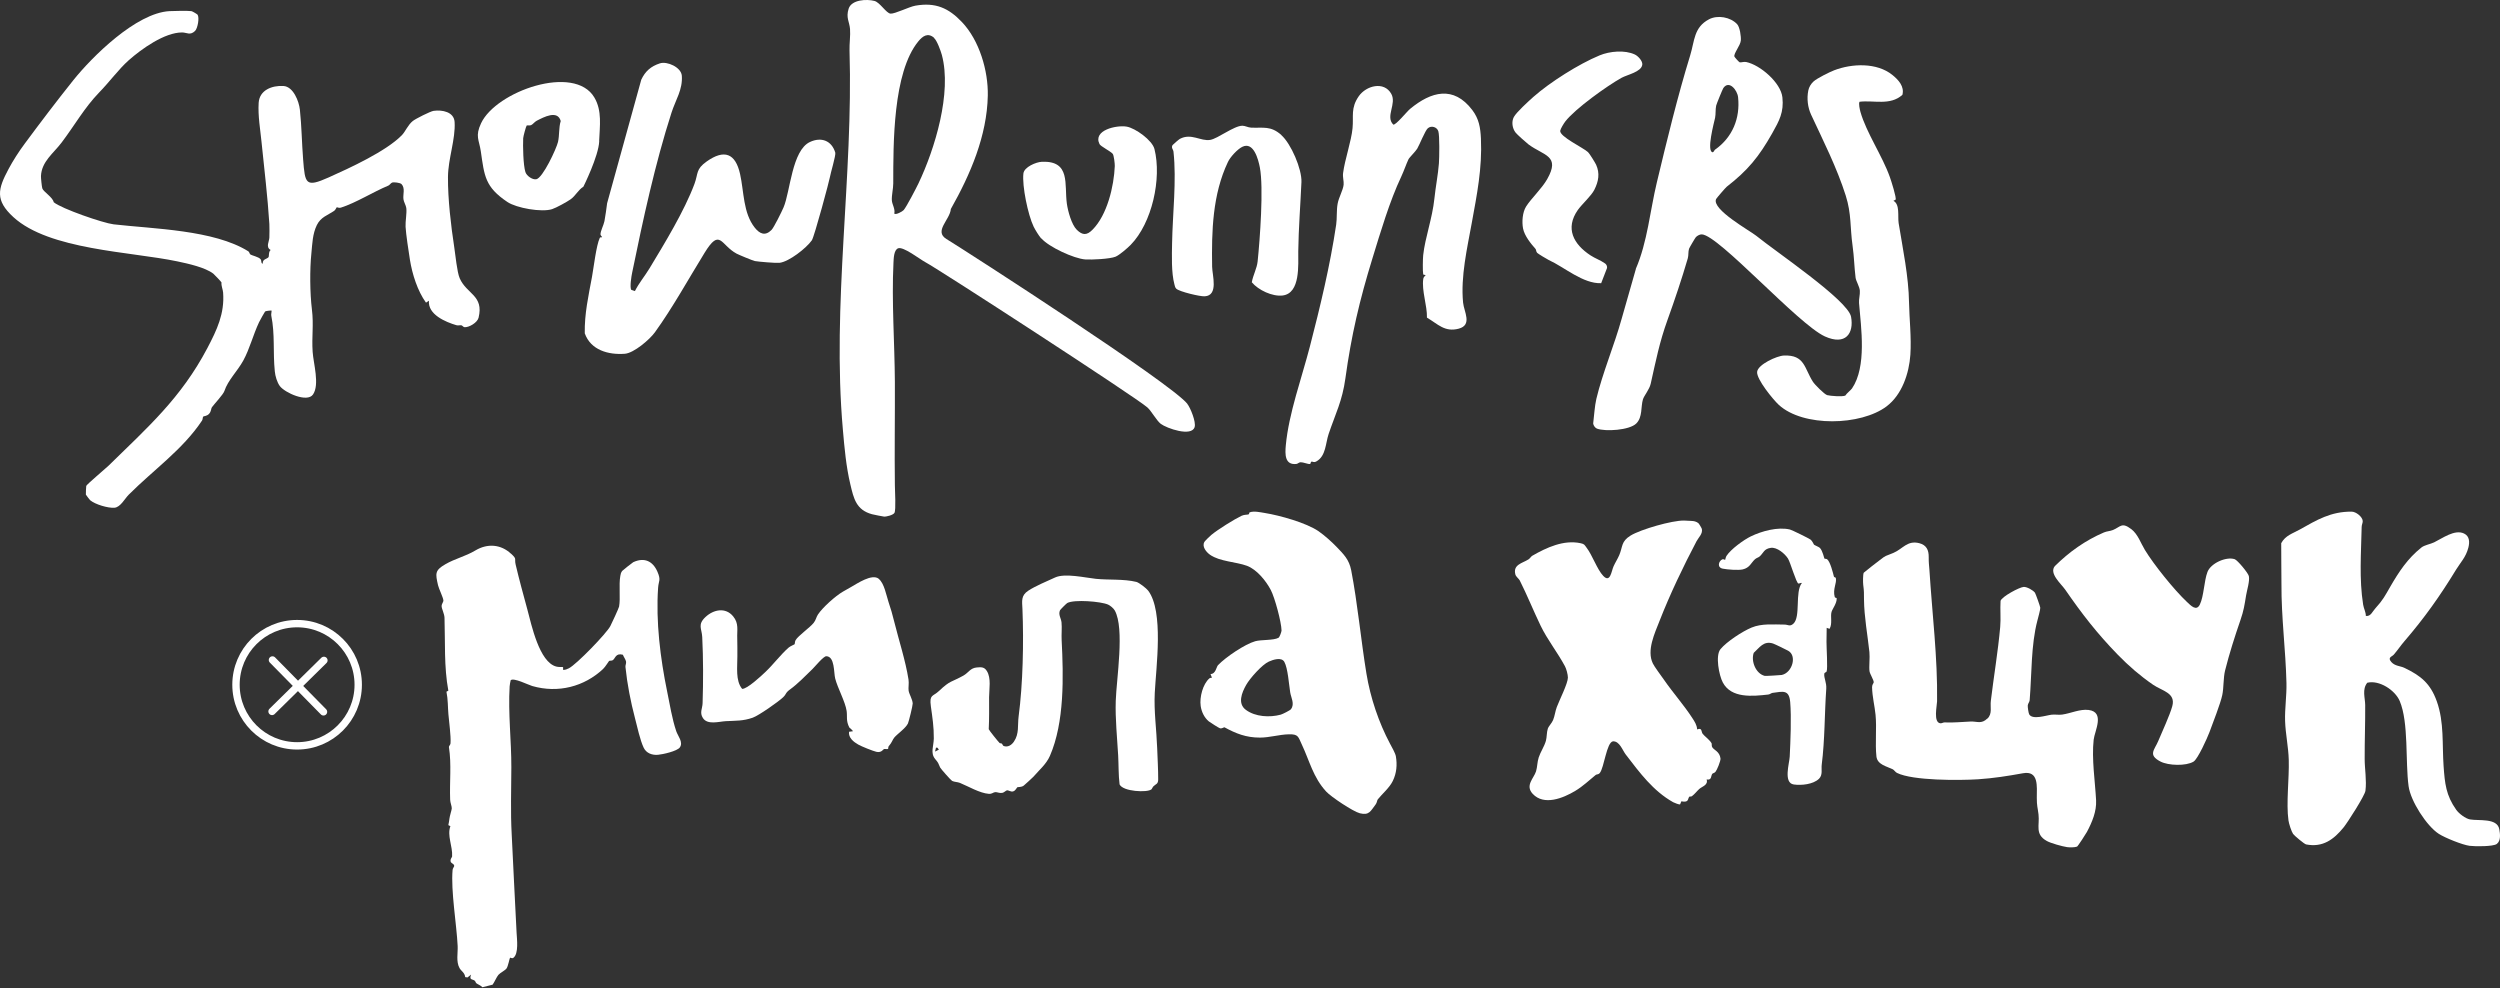
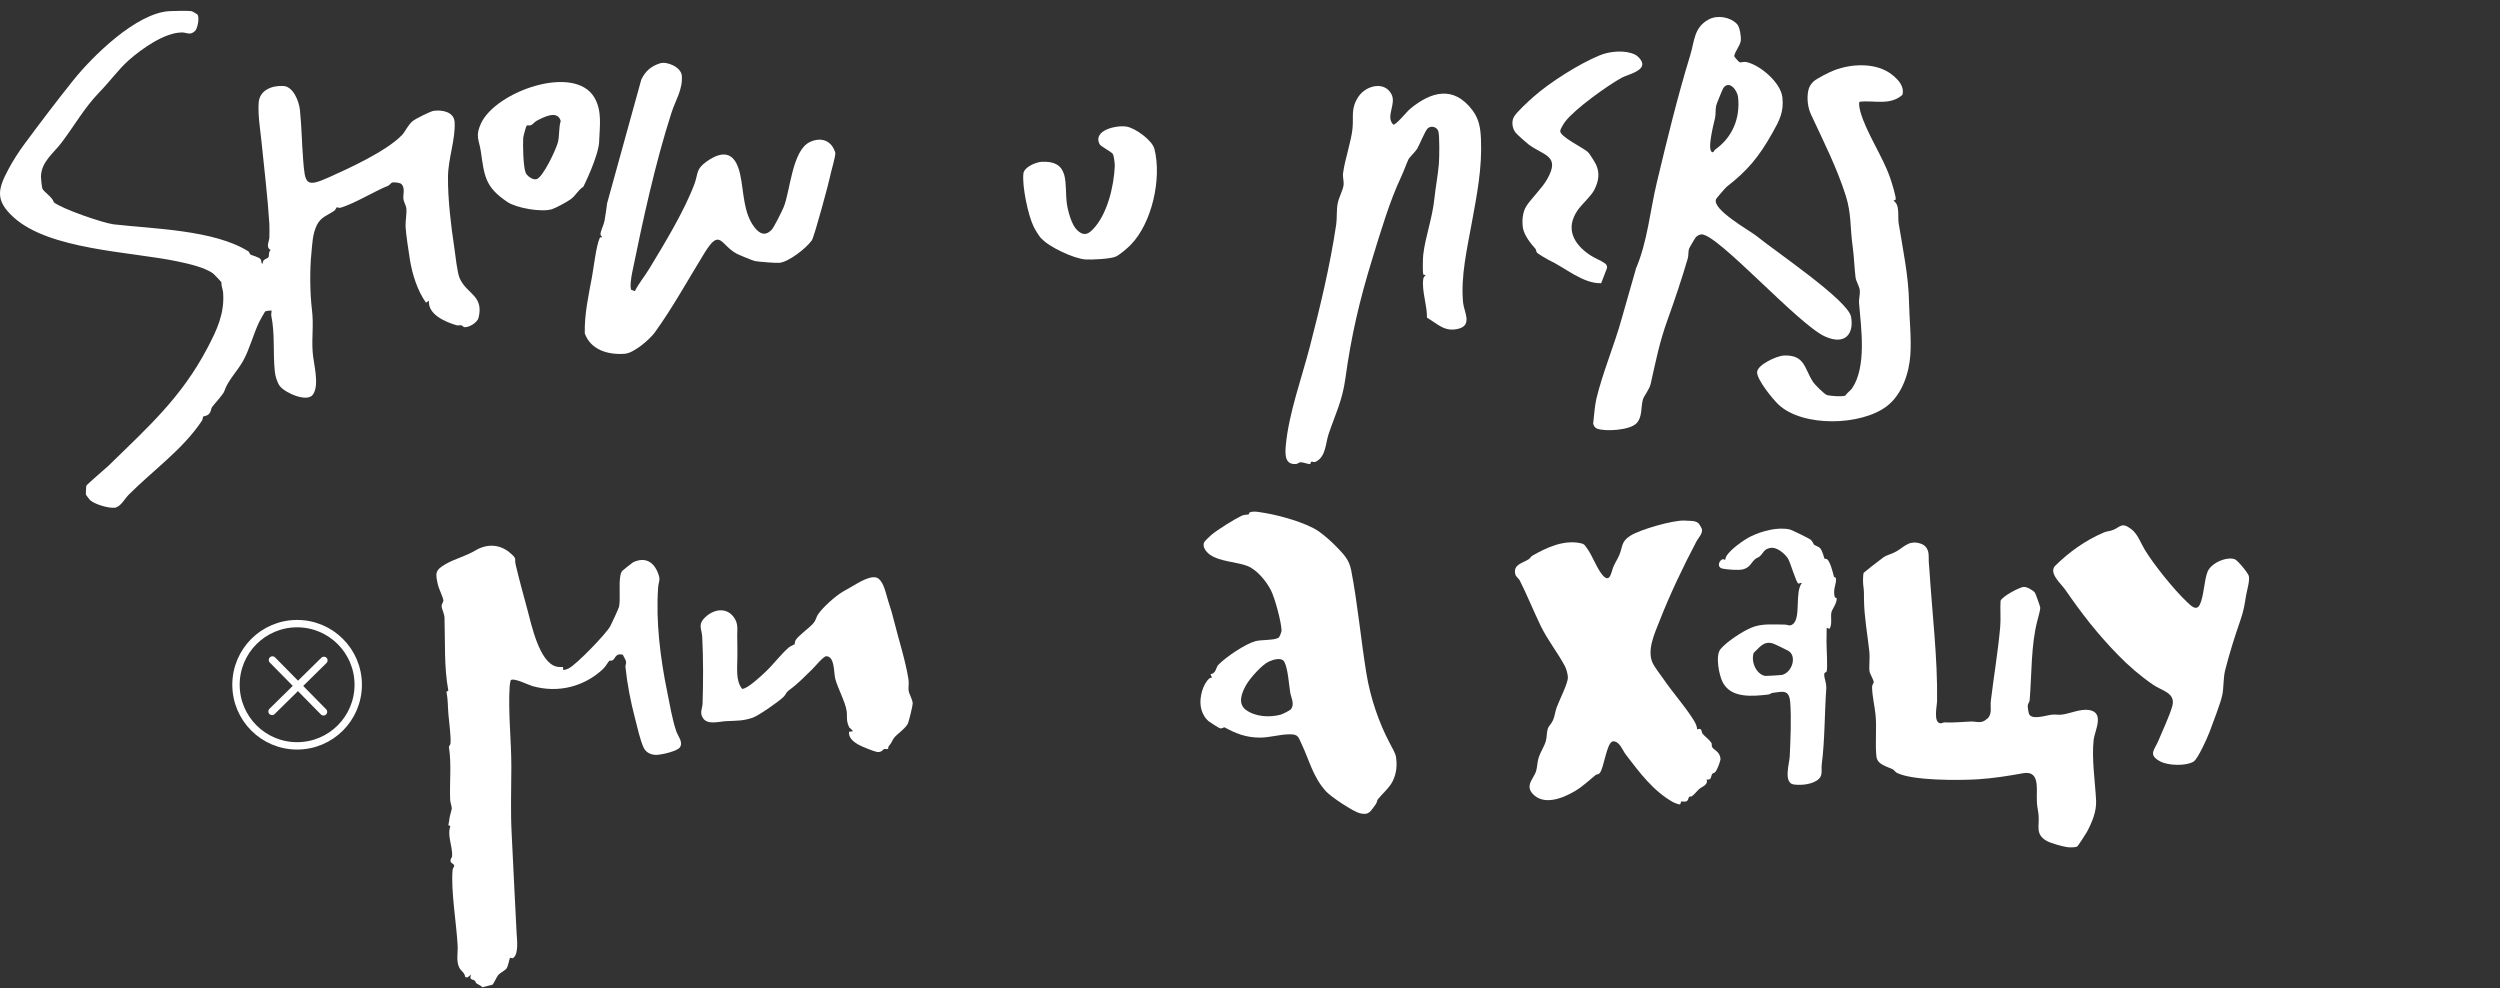
<svg xmlns="http://www.w3.org/2000/svg" width="339" height="134" viewBox="0 0 339 134" fill="none">
  <rect x="0" y="0" width="339" height="134" fill="#333333" stroke="none" />
  <path d="M26.785 2.01C27.065 2.34 26.815 3.85 26.445 4.2C25.775 4.84 25.345 4.41 24.705 4.4C22.325 4.39 19.195 6.63 17.445 8.18C16.115 9.36 14.805 11.15 13.455 12.53C11.465 14.58 10.095 17.03 8.355 19.33C7.245 20.8 5.645 21.9 5.555 23.87C5.545 24.13 5.665 25.31 5.735 25.54C5.885 26.01 7.155 26.74 7.285 27.42C8.335 28.3 13.985 30.25 15.405 30.42C20.795 31.04 29.005 31.16 33.675 34.08C33.825 34.18 33.845 34.43 33.935 34.49C34.195 34.67 35.065 34.82 35.335 35.15C35.495 35.34 35.355 35.74 35.635 35.75C35.565 35.12 36.195 35.14 36.405 34.88C36.515 34.74 36.385 34.12 36.705 33.9C35.985 33.52 36.515 32.73 36.525 32.22C36.535 31.71 36.555 30.87 36.525 30.37C36.295 26.7 35.835 22.91 35.455 19.18C35.295 17.57 34.965 15.71 35.075 13.94C35.185 12.22 36.875 11.57 38.435 11.66C39.775 11.74 40.545 13.74 40.665 14.88C40.905 17.12 40.925 19.37 41.105 21.63C41.365 24.96 41.445 25.45 44.565 24.06C47.425 22.78 52.355 20.52 54.495 18.33C54.985 17.82 55.315 16.93 55.985 16.4C56.365 16.1 58.365 15.09 58.805 15.03C59.955 14.87 61.555 15.16 61.645 16.54C61.785 18.88 60.765 21.5 60.745 24C60.725 27 61.145 30.57 61.595 33.52C61.765 34.59 61.965 36.87 62.335 37.73C63.275 39.9 65.635 40.04 64.895 43.08C64.735 43.74 63.625 44.4 63.005 44.37C62.815 44.36 62.695 44.13 62.565 44.11C62.355 44.07 62.165 44.17 61.895 44.1C60.395 43.66 57.995 42.64 58.165 40.78L57.765 41.04C56.615 39.45 55.895 37.16 55.585 35.22C55.415 34.14 55.045 31.73 54.995 30.74C54.955 30.02 55.185 28.89 55.095 28.21C55.045 27.84 54.745 27.37 54.705 27C54.625 26.33 54.975 25.52 54.435 24.95C54.205 24.77 53.405 24.67 53.165 24.76C52.975 24.84 52.835 25.1 52.655 25.17C50.585 26.03 48.305 27.49 46.215 28.16C45.955 28.24 45.715 28.09 45.675 28.1C45.625 28.12 45.505 28.45 45.315 28.59C44.395 29.21 43.505 29.43 42.965 30.52C42.375 31.73 42.355 33.03 42.225 34.33C41.995 36.55 42.025 39.75 42.295 41.96C42.555 44.04 42.255 45.66 42.395 47.71C42.495 49.28 43.365 52.14 42.445 53.49C41.665 54.64 38.615 53.25 37.945 52.35C37.575 51.85 37.325 51 37.265 50.37C36.995 47.77 37.305 45.34 36.785 42.8C36.745 42.59 36.835 42.34 36.835 42.12C36.805 42.08 36.025 42.16 35.945 42.24C35.885 42.29 35.215 43.52 35.125 43.7C34.325 45.4 33.855 47.31 32.995 48.88C32.205 50.33 30.915 51.54 30.425 53.03C30.265 53.5 29.065 54.77 28.755 55.2C28.585 55.43 28.675 55.77 28.335 56.13C28.035 56.44 27.635 56.42 27.565 56.48C27.475 56.57 27.505 56.87 27.395 57.03C24.785 60.96 20.795 63.73 17.445 67.09C16.925 67.61 16.335 68.78 15.525 68.85C14.645 68.92 12.905 68.4 12.225 67.83C12.185 67.8 11.655 67.12 11.645 67.07C11.625 67.01 11.675 65.98 11.695 65.89C11.745 65.7 14.275 63.57 14.685 63.18C20.005 57.97 24.545 53.99 28.125 47.19C29.415 44.73 30.465 42.53 30.255 39.68C30.225 39.24 29.985 38.78 30.035 38.3C30.015 38.22 29.055 37.21 28.925 37.11C27.825 36.26 25.515 35.75 24.035 35.44C17.715 34.11 6.685 33.9 1.815 29.44C-0.695 27.14 -0.295 25.64 1.165 22.91C1.765 21.79 2.525 20.59 3.375 19.45C5.455 16.64 7.685 13.7 9.915 10.91C12.485 7.69 18.465 1.76 22.975 1.51C23.515 1.48 25.505 1.44 25.955 1.51C26.095 1.53 26.735 1.92 26.805 2L26.785 2.01Z" fill="white" />
-   <path d="M160.995 54.759C161.435 55.319 162.195 57.209 161.995 57.899C161.605 59.279 158.195 58.079 157.395 57.469C156.825 57.029 156.125 55.719 155.575 55.239C153.965 53.829 127.405 36.579 125.455 35.539C124.725 35.149 122.495 33.399 121.785 33.669C121.195 33.899 121.185 35.079 121.155 35.629C120.895 40.909 121.315 46.489 121.345 51.809C121.365 56.429 121.285 61.23 121.345 65.79C121.345 66.499 121.515 69.149 121.285 69.549C121.115 69.839 120.195 70.079 119.865 70.049C119.735 70.039 118.405 69.779 118.245 69.729C116.105 69.149 115.765 67.619 115.305 65.669C114.735 63.279 114.505 60.709 114.295 58.279C112.785 41.209 115.715 23.929 115.195 6.839C115.165 5.949 115.335 4.809 115.265 3.939C115.185 2.939 114.685 2.409 115.075 1.179C115.465 -0.051 117.525 -0.151 118.585 0.129C119.325 0.329 120.175 1.799 120.755 1.849C121.335 1.899 123.305 0.909 124.125 0.769C126.845 0.289 128.625 1.079 130.445 2.999C132.795 5.469 134.015 9.589 133.945 12.969C133.835 18.419 131.595 23.629 128.935 28.339C128.815 29.809 126.605 31.349 128.335 32.409C131.315 34.239 158.785 51.949 161.015 54.769L160.995 54.759ZM126.665 5.129C125.815 4.389 125.115 4.889 124.525 5.609C121.055 9.849 121.135 19.529 121.125 24.869C121.125 25.599 120.895 26.47 120.935 27.169C120.965 27.72 121.415 28.329 121.265 28.959C121.465 29.18 122.355 28.689 122.535 28.489C122.905 28.079 124.235 25.52 124.545 24.869C126.775 20.189 129.095 12.569 127.715 7.449C127.565 6.899 127.055 5.489 126.655 5.149L126.665 5.129Z" fill="white" />
  <path d="M221.815 36.46C223.395 32.82 223.745 28.58 224.665 24.75C226.045 18.99 227.465 13.12 229.195 7.49C229.795 5.53 229.675 3.71 231.735 2.62C232.905 2 234.655 2.31 235.555 3.28C235.925 3.68 236.105 4.96 236.055 5.5C235.995 6.18 235.065 7.25 235.185 7.67C235.215 7.76 235.805 8.43 235.905 8.45C236.095 8.5 236.445 8.34 236.785 8.41C238.675 8.8 241.485 11.21 241.695 13.21C241.905 15.21 241.275 16.36 240.325 18.05C238.505 21.27 237.015 23.09 234.135 25.33C234.005 25.43 232.755 26.87 232.705 26.99C232.055 28.39 237.335 31.31 238.145 31.97C240.755 34.1 250.595 40.72 251.005 42.96C251.415 45.2 250.265 46.89 247.455 45.62C243.825 43.97 233.065 31.87 230.765 31.78C230.495 31.77 230.155 31.96 229.965 32.15C229.875 32.24 229.065 33.62 229.035 33.73C228.905 34.14 228.985 34.6 228.865 35.03C228.045 37.84 227.095 40.66 226.125 43.35C225.025 46.39 224.535 48.93 223.835 52.04C223.665 52.81 222.935 53.65 222.785 54.15C222.475 55.15 222.755 56.56 221.875 57.43C220.955 58.34 217.685 58.55 216.545 58.12C216.305 58.03 216.055 57.68 216.035 57.42C216.165 56.39 216.235 55.08 216.465 54.09C217.295 50.6 218.915 46.77 219.895 43.23L221.825 36.47L221.815 36.46ZM217.125 38.4C214.665 38.5 212.145 36.23 209.995 35.25C209.775 35.15 208.575 34.42 208.445 34.29C208.275 34.12 208.325 33.87 208.215 33.75C207.585 33.04 206.725 31.99 206.525 30.98C206.355 30.07 206.445 28.8 206.935 28.01C207.605 26.94 209.065 25.58 209.795 24.3C211.625 21.08 209.355 21.13 207.275 19.59C206.975 19.36 205.705 18.23 205.515 17.98C205.065 17.41 204.935 16.51 205.275 15.87C205.615 15.23 207.275 13.72 207.915 13.15C210.175 11.15 214.095 8.67 216.905 7.51C218.275 6.94 220.315 6.75 221.685 7.39C222.115 7.59 222.755 8.27 222.695 8.77C222.575 9.75 220.675 10.12 219.885 10.55C217.895 11.66 213.605 14.73 212.255 16.47C212.055 16.73 211.605 17.46 211.565 17.73C211.455 18.52 214.685 20.02 215.335 20.63C215.555 20.84 216.305 22.06 216.435 22.34C216.955 23.5 216.775 24.58 216.195 25.73C215.785 26.56 214.515 27.68 213.955 28.47C212.195 30.98 213.385 33.13 215.675 34.63C216.315 35.05 217.005 35.27 217.655 35.73C217.845 35.87 217.945 36.11 217.915 36.34L217.115 38.41L217.125 38.4ZM232.595 20.27C234.915 18.62 235.985 16.05 235.685 13.19C235.585 12.22 234.465 10.82 233.685 11.94C233.585 12.08 232.765 14.09 232.715 14.31C232.595 14.84 232.675 15.45 232.565 15.98C232.445 16.56 231.335 20.61 232.265 20.65C232.415 20.57 232.465 20.36 232.575 20.27H232.595Z" fill="white" />
-   <path d="M86.955 10.81C87.495 9.66 88.255 8.99 89.485 8.59C90.455 8.27 92.365 9.12 92.455 10.26C92.595 12.15 91.605 13.56 91.055 15.28C88.825 22.21 87.195 29.77 85.725 36.95C85.625 37.42 85.375 38.93 85.595 39.3L86.095 39.47C86.645 38.37 87.455 37.42 88.085 36.37C90.145 32.96 92.785 28.63 94.165 24.95C94.705 23.49 94.325 22.96 95.835 21.89C98.215 20.21 99.725 20.78 100.355 23.6C100.895 26.01 100.755 28.86 102.345 30.87C103.005 31.7 103.755 32.06 104.625 31.17C104.945 30.85 106.025 28.66 106.255 28.11C107.155 26.01 107.385 20.38 109.835 19.25C111.365 18.54 112.775 19.06 113.265 20.7C113.365 21.04 112.585 23.62 112.545 23.98C112.495 24.38 110.425 32.1 110.085 32.59C109.325 33.66 106.995 35.49 105.695 35.64C105.245 35.69 102.825 35.49 102.365 35.4C102.045 35.33 100.195 34.56 99.875 34.39C97.695 33.21 97.655 30.86 95.555 34.26C93.345 37.84 91.225 41.71 88.805 45.06C88.095 46.04 85.965 47.87 84.735 47.97C82.495 48.14 80.105 47.48 79.295 45.2C79.245 42.55 79.795 40.12 80.275 37.54C80.495 36.33 80.855 33.26 81.325 32.27C81.395 32.12 81.615 32.19 81.625 32.18C81.685 32.1 81.425 31.95 81.425 31.79C81.415 31.35 81.865 30.51 81.965 29.98C82.095 29.27 82.235 28.28 82.325 27.56M81.255 19.14C81.175 21.18 79.105 25.32 79.105 25.32C78.395 25.76 78.055 26.54 77.385 27.02C76.895 27.37 75.425 28.18 74.865 28.36C73.455 28.82 70.025 28.21 68.805 27.39C65.745 25.34 65.685 23.85 65.195 20.5C64.965 18.95 64.405 18.47 65.235 16.71C67.275 12.37 77.895 8.64 80.595 13.22C81.665 15.03 81.325 17.09 81.245 19.13L81.255 19.14ZM71.415 17.03C71.335 17.1 70.955 18.49 70.945 18.74C70.895 19.8 70.945 22.38 71.245 23.33C71.415 23.86 72.195 24.39 72.705 24.31C73.595 24.17 75.455 20.15 75.665 19.25C75.875 18.35 75.755 17.3 76.035 16.41C75.605 14.88 73.755 15.87 72.785 16.37C72.475 16.53 72.265 16.86 72.015 16.97C71.825 17.05 71.485 16.97 71.425 17.02L71.415 17.03Z" fill="white" />
+   <path d="M86.955 10.81C87.495 9.66 88.255 8.99 89.485 8.59C90.455 8.27 92.365 9.12 92.455 10.26C92.595 12.15 91.605 13.56 91.055 15.28C88.825 22.21 87.195 29.77 85.725 36.95C85.625 37.42 85.375 38.93 85.595 39.3L86.095 39.47C86.645 38.37 87.455 37.42 88.085 36.37C90.145 32.96 92.785 28.63 94.165 24.95C94.705 23.49 94.325 22.96 95.835 21.89C98.215 20.21 99.725 20.78 100.355 23.6C100.895 26.01 100.755 28.86 102.345 30.87C103.005 31.7 103.755 32.06 104.625 31.17C104.945 30.85 106.025 28.66 106.255 28.11C107.155 26.01 107.385 20.38 109.835 19.25C111.365 18.54 112.775 19.06 113.265 20.7C113.365 21.04 112.585 23.62 112.545 23.98C112.495 24.38 110.425 32.1 110.085 32.59C109.325 33.66 106.995 35.49 105.695 35.64C105.245 35.69 102.825 35.49 102.365 35.4C102.045 35.33 100.195 34.56 99.875 34.39C97.695 33.21 97.655 30.86 95.555 34.26C93.345 37.84 91.225 41.71 88.805 45.06C88.095 46.04 85.965 47.87 84.735 47.97C82.495 48.14 80.105 47.48 79.295 45.2C79.245 42.55 79.795 40.12 80.275 37.54C80.495 36.33 80.855 33.26 81.325 32.27C81.395 32.12 81.615 32.19 81.625 32.18C81.685 32.1 81.425 31.95 81.425 31.79C81.415 31.35 81.865 30.51 81.965 29.98C82.095 29.27 82.235 28.28 82.325 27.56M81.255 19.14C81.175 21.18 79.105 25.32 79.105 25.32C78.395 25.76 78.055 26.54 77.385 27.02C76.895 27.37 75.425 28.18 74.865 28.36C73.455 28.82 70.025 28.21 68.805 27.39C65.745 25.34 65.685 23.85 65.195 20.5C64.965 18.95 64.405 18.47 65.235 16.71C67.275 12.37 77.895 8.64 80.595 13.22C81.665 15.03 81.325 17.09 81.245 19.13ZM71.415 17.03C71.335 17.1 70.955 18.49 70.945 18.74C70.895 19.8 70.945 22.38 71.245 23.33C71.415 23.86 72.195 24.39 72.705 24.31C73.595 24.17 75.455 20.15 75.665 19.25C75.875 18.35 75.755 17.3 76.035 16.41C75.605 14.88 73.755 15.87 72.785 16.37C72.475 16.53 72.265 16.86 72.015 16.97C71.825 17.05 71.485 16.97 71.425 17.02L71.415 17.03Z" fill="white" />
  <path d="M193.495 43.08C193.535 41.43 192.765 39.42 192.995 37.82C193.025 37.62 193.145 37.48 193.295 37.35C193.355 37.22 193.025 37.33 192.985 37.18C192.905 36.87 192.935 35.01 192.985 34.6C193.245 32.2 194.225 29.63 194.505 26.92C194.665 25.37 195.005 23.63 195.115 22.18C195.175 21.41 195.225 18.37 195.035 17.79C194.845 17.21 194.085 16.99 193.615 17.39C193.255 17.69 192.495 19.62 192.175 20.16C191.965 20.52 191.095 21.37 190.985 21.61C190.645 22.34 190.405 23.1 190.005 23.96C188.435 27.28 187.195 31.48 186.095 35.06C184.365 40.67 183.235 45.49 182.435 51.31C182.015 54.38 181.095 56.09 180.165 58.84C179.735 60.11 179.805 61.83 178.515 62.56C178.125 62.78 178.055 62.56 177.835 62.6C177.715 62.62 177.745 62.9 177.635 62.92C177.375 62.96 176.725 62.67 176.365 62.68C176.125 62.69 175.995 62.88 175.805 62.91C174.195 63.1 174.245 61.57 174.355 60.39C174.755 56.05 176.525 51.23 177.625 46.97C179.035 41.51 180.355 36.04 181.185 30.47C181.315 29.61 181.215 28.5 181.385 27.61C181.535 26.78 182.125 25.77 182.195 25.05C182.245 24.56 182.045 24.04 182.125 23.45C182.355 21.65 183.245 19.12 183.405 17.39C183.565 15.74 183.125 14.66 184.255 13.04C185.255 11.61 187.675 10.97 188.655 12.72C189.425 14.09 187.815 15.79 188.935 16.9C189.305 16.96 190.765 15.13 191.215 14.76C194.075 12.4 197.095 11.58 199.635 14.91C200.555 16.12 200.745 17.31 200.815 18.8C200.995 22.82 200.275 26.38 199.565 30.27C198.965 33.59 198.045 37.51 198.395 41.04C198.515 42.27 199.685 44.07 197.795 44.57C195.905 45.07 194.975 43.94 193.525 43.09L193.495 43.08Z" fill="white" />
  <path d="M252.155 13.81C251.995 14.02 252.195 14.88 252.275 15.17C253.075 17.99 255.235 21.11 256.265 24.01C256.425 24.45 257.215 26.91 257.035 27.08L256.745 27.23C257.655 27.69 257.315 29.36 257.455 30.25C258.015 33.71 258.815 37.51 258.865 41.02C258.895 43.06 259.205 45.8 259.045 48.11C258.875 50.62 257.915 53.52 255.825 55.1C252.345 57.73 244.515 57.94 241.205 54.9C240.445 54.2 238.175 51.43 238.265 50.43C238.355 49.43 240.955 48.24 241.905 48.21C244.745 48.1 244.655 49.94 245.835 51.77C246.075 52.15 247.385 53.47 247.765 53.58C248.205 53.7 249.865 53.82 250.225 53.64C250.385 53.36 251.015 52.86 251.135 52.67C253.145 49.71 252.365 44.47 252.085 41.08C252.045 40.55 252.235 39.96 252.195 39.42C252.155 38.85 251.675 38.13 251.615 37.64C251.435 36.17 251.425 34.88 251.205 33.29C250.855 30.84 251.075 29.03 250.285 26.53C249.075 22.72 247.245 19.12 245.595 15.57C245.125 14.57 244.985 13.36 245.205 12.27C245.295 11.8 245.585 11.34 245.935 11.03C246.425 10.6 248.065 9.78 248.715 9.53C251.135 8.6 254.515 8.46 256.615 10.17C257.435 10.83 258.265 11.74 257.965 12.86C256.295 14.36 254.105 13.56 252.135 13.8L252.155 13.81Z" fill="white" />
-   <path d="M173.735 18.309C175.065 19.469 176.555 22.949 176.475 24.699C176.335 27.819 176.085 30.999 176.045 34.059C176.025 35.869 176.365 39.769 173.925 40.069C172.535 40.239 170.635 39.339 169.745 38.279C169.905 37.329 170.435 36.409 170.535 35.449C170.845 32.479 171.365 25.459 170.835 22.699C170.625 21.619 169.995 19.159 168.455 19.909C167.785 20.239 166.815 21.299 166.505 21.969C164.415 26.379 164.285 31.329 164.365 36.179C164.385 37.339 165.255 40.079 163.355 40.179C162.715 40.219 159.965 39.559 159.515 39.159C159.345 39.009 159.295 38.749 159.245 38.539C158.825 36.949 158.905 34.649 158.935 32.969C159.005 28.979 159.555 24.499 159.125 20.569C159.085 20.239 158.785 20.059 158.995 19.679C159.035 19.609 159.875 18.889 159.995 18.829C161.535 18.009 162.825 19.189 164.105 18.969C165.155 18.789 167.315 17.059 168.465 17.049C168.845 17.049 169.225 17.289 169.655 17.309C171.325 17.379 172.295 17.029 173.745 18.299L173.735 18.309Z" fill="white" />
  <path d="M141.185 32.339C140.855 31.949 140.385 31.189 140.155 30.719C139.395 29.139 138.575 25.209 138.775 23.519C138.875 22.649 140.495 21.969 141.275 21.939C145.215 21.769 144.305 25.009 144.665 27.609C144.805 28.609 145.295 30.449 146.015 31.159C146.795 31.929 147.385 31.919 148.135 31.159C150.145 29.149 151.055 25.239 151.165 22.509C151.175 22.199 151.045 21.059 150.885 20.859C150.585 20.499 149.245 19.849 149.095 19.539C148.165 17.649 151.405 16.939 152.765 17.169C153.955 17.369 156.245 19.019 156.545 20.209C157.545 24.209 156.225 30.239 153.315 33.209C152.905 33.629 151.785 34.599 151.265 34.809C150.515 35.119 148.025 35.239 147.165 35.179C145.625 35.069 142.215 33.489 141.215 32.329L141.185 32.339Z" fill="white" />
  <path d="M36.945 89.493L43.866 96.526" stroke="white" stroke-linecap="round" stroke-linejoin="round" />
  <path d="M36.889 96.47L43.922 89.549" stroke="white" stroke-linecap="round" stroke-linejoin="round" />
  <path d="M40.288 101.139C44.865 101.139 48.575 97.428 48.575 92.851C48.575 88.274 44.865 84.564 40.288 84.564C35.711 84.564 32 88.274 32 92.851C32 97.428 35.711 101.139 40.288 101.139Z" stroke="white" stroke-linecap="round" stroke-linejoin="round" />
  <path d="M230.302 70.947C230.39 71.011 230.749 71.618 230.773 71.73C230.909 72.386 230.326 72.873 230.054 73.385C228.24 76.829 226.45 80.578 225.043 84.174C224.372 85.892 223.269 88.194 224.124 89.96C224.356 90.448 225.267 91.638 225.634 92.174C226.841 93.924 228.328 95.594 229.455 97.329C229.782 97.832 230.094 98.288 230.134 98.911C230.837 98.639 230.669 99.199 230.869 99.486C231.069 99.774 231.828 100.318 232.084 100.773C232.148 100.893 232.068 101.125 232.172 101.309C232.396 101.716 233.171 101.876 233.299 102.843C233.339 103.179 232.827 104.401 232.627 104.649C232.492 104.825 232.268 104.833 232.188 104.929C231.964 105.225 232.148 105.824 231.421 105.696C231.66 106.455 230.805 106.639 230.414 106.991C230.078 107.295 229.822 107.662 229.431 107.958C229.311 108.046 229.127 107.99 229.087 108.022C228.807 108.294 229.087 108.869 227.992 108.661L227.824 109.069C227.728 109.141 227.025 108.861 226.881 108.781C224.156 107.247 222.342 104.777 220.448 102.308C220 101.724 219.616 100.477 218.713 100.525C217.85 100.669 217.523 104.106 216.931 104.817C216.723 105.065 216.532 104.961 216.372 105.089C215.445 105.832 214.685 106.599 213.575 107.263C211.968 108.222 209.363 109.292 207.836 107.646C206.773 106.503 207.988 105.544 208.284 104.601C208.468 104.018 208.444 103.323 208.652 102.699C208.883 101.98 209.419 101.205 209.627 100.445C209.762 99.958 209.722 99.303 209.882 98.815C209.994 98.463 210.434 98.056 210.602 97.632C210.833 97.065 210.881 96.473 211.097 95.89C211.449 94.947 212.6 92.685 212.608 91.886C212.608 91.478 212.4 90.687 212.2 90.328C211.193 88.457 209.834 86.755 208.915 84.861C207.94 82.839 207.085 80.705 206.07 78.691C205.966 78.492 205.567 78.196 205.487 77.908C205.127 76.558 206.422 76.382 207.261 75.854C207.485 75.71 207.605 75.455 207.78 75.359C209.722 74.24 212.064 73.161 214.35 73.664C214.853 73.776 214.845 73.872 215.133 74.256C215.932 75.295 216.572 77.221 217.395 78.084C218.354 79.099 218.498 77.477 218.793 76.805C219.017 76.302 219.353 75.782 219.569 75.279C220.064 74.112 219.808 73.425 221.103 72.626C222.486 71.778 226.753 70.556 228.36 70.588C228.583 70.588 229.015 70.62 229.319 70.635C229.718 70.651 229.974 70.707 230.294 70.931L230.302 70.947Z" fill="white" />
  <path d="M69.323 75.1C70.146 75.875 69.722 75.699 69.922 76.554C70.402 78.608 70.961 80.614 71.513 82.66C72.064 84.706 73.119 89.797 75.437 90.388C75.756 90.468 76.036 90.436 76.356 90.452V90.836C76.651 90.852 76.899 90.74 77.139 90.62C78.162 90.109 82.254 85.889 82.765 84.89C82.949 84.538 83.9 82.492 83.948 82.252C84.156 81.118 83.892 79.311 84.116 78.089C84.164 77.809 84.196 77.657 84.372 77.417C84.428 77.337 85.77 76.282 85.866 76.234C87.361 75.539 88.511 76.075 89.143 77.513C89.662 78.696 89.303 78.736 89.239 79.703C88.919 84.274 89.542 89.285 90.462 93.753C90.821 95.487 91.125 97.453 91.7 99.155C91.916 99.803 92.683 100.642 92.188 101.345C91.82 101.865 89.862 102.296 89.215 102.352C88.416 102.416 87.64 102.136 87.281 101.385C86.785 100.338 86.41 98.548 86.106 97.389C85.522 95.167 85.051 92.778 84.811 90.436C84.787 90.204 84.939 89.965 84.891 89.701C84.843 89.437 84.564 89.054 84.46 88.782C83.461 88.51 83.445 89.309 83.085 89.525C82.933 89.621 82.693 89.557 82.589 89.629C82.534 89.669 82.094 90.42 81.766 90.724C79.241 93.09 75.708 94.04 72.176 93.026C71.641 92.874 69.674 91.867 69.251 92.234C69.195 92.514 69.123 92.786 69.107 93.073C68.891 96.718 69.347 100.442 69.339 104.038C69.331 107.099 69.219 110.08 69.387 113.149C69.618 117.529 69.802 122.044 70.05 126.488C70.098 127.351 70.354 129.317 69.618 129.876C69.435 130.02 69.211 129.828 69.163 129.868C69.099 129.916 68.899 131.027 68.692 131.315C68.484 131.603 67.828 131.906 67.581 132.194C67.349 132.458 67.037 133.201 66.797 133.521L65.415 133.872C65.175 133.609 64.847 133.513 64.616 133.345C64.496 133.265 64.48 133.065 64.376 132.985C64.048 132.73 63.585 132.929 63.88 132.154L63.401 132.538L63.081 132.498C63.017 131.882 62.554 131.699 62.314 131.275C61.818 130.396 62.106 129.189 62.058 128.27C61.914 125.329 61.123 120.798 61.371 117.968C61.395 117.713 61.571 117.569 61.587 117.441C61.627 117.113 61.139 117.105 61.099 116.786C61.051 116.442 61.291 116.282 61.307 116.13C61.395 114.772 60.596 113.285 61.075 112.03L60.795 111.887C60.875 111.591 60.899 111.287 60.947 110.983C60.995 110.608 61.227 109.905 61.259 109.649C61.291 109.385 61.051 108.834 61.043 108.466C60.947 105.957 61.243 103.687 60.875 101.305C60.851 101.153 61.075 101.018 61.091 100.802C61.163 99.787 60.891 97.917 60.803 96.838C60.724 95.959 60.755 94.856 60.54 93.793L60.795 93.657C60.196 90.428 60.38 87.048 60.276 83.771C60.26 83.227 59.884 82.548 59.884 82.189C59.884 81.869 60.14 81.637 60.124 81.413C60.092 81.014 59.501 79.823 59.397 79.359C59.037 77.769 58.949 77.345 60.388 76.514C61.722 75.739 63.073 75.467 64.472 74.636C66.086 73.669 67.916 73.789 69.299 75.092L69.323 75.1Z" fill="white" />
-   <path d="M320.817 83.525C321.488 83.605 321.704 82.91 322.096 82.494C323.143 81.351 323.423 80.76 324.094 79.601C325.293 77.531 326.443 75.765 328.338 74.246C328.753 73.911 329.568 73.783 330.064 73.543C331.183 73 332.861 71.737 334.124 72.344C334.891 72.712 334.899 73.519 334.707 74.27C334.379 75.549 333.644 76.268 333.045 77.243C330.879 80.8 328.753 83.797 326.028 86.962C325.54 87.529 325.109 88.176 324.597 88.768C324.334 89.063 323.71 89.143 324.27 89.775C324.757 90.326 325.492 90.302 326.012 90.55C328.274 91.629 329.568 92.684 330.431 95.105C331.446 97.942 331.143 100.939 331.351 103.888C331.518 106.222 331.67 107.844 333.061 109.803C333.428 110.322 334.308 110.993 334.923 111.113C336.106 111.329 338.615 110.881 338.903 112.44C339.023 113.087 339.135 113.998 338.567 114.438C338.08 114.813 335.57 114.782 334.883 114.694C333.908 114.566 331.55 113.615 330.703 113.071C329.057 112.008 326.875 108.628 326.603 106.598C326.156 103.337 326.635 97.975 325.405 95.065C324.781 93.587 322.631 92.18 321.001 92.58C320.274 93.491 320.713 94.634 320.721 95.609C320.737 98.03 320.641 100.46 320.649 102.882C320.649 104.288 320.937 105.815 320.753 107.237C320.665 107.884 318.34 111.521 317.796 112.192C316.462 113.838 314.959 114.949 312.705 114.502C312.466 114.454 311.115 113.319 310.947 113.087C310.715 112.752 310.372 111.673 310.316 111.249C309.988 108.915 310.428 105.543 310.356 103.057C310.308 101.267 309.916 99.517 309.86 97.783C309.804 96.104 310.084 94.346 310.044 92.62C309.932 88.025 309.341 83.789 309.365 79.153C309.373 77.315 309.317 75.493 309.333 73.655C309.9 72.6 310.907 72.336 311.842 71.809C314.16 70.506 316.062 69.355 318.883 69.379C319.467 69.379 320.354 70.075 320.386 70.65C320.402 70.882 320.25 71.153 320.242 71.433C320.17 74.958 319.89 78.49 320.442 81.991C320.529 82.534 320.809 82.982 320.809 83.525H320.817Z" fill="white" />
  <path d="M269.493 97.447C270.188 96.768 269.853 95.889 269.956 95.05C270.356 91.717 270.931 88.352 271.227 85.02C271.331 83.885 271.203 82.63 271.275 81.479C271.443 80.904 273.809 79.633 274.408 79.585C274.84 79.553 275.703 80.041 275.942 80.376C276.03 80.504 276.662 82.263 276.662 82.414C276.662 82.726 276.366 83.773 276.27 84.149C275.399 87.441 275.511 91.397 275.223 94.946C275.199 95.193 275.007 95.377 274.967 95.633C274.935 95.833 275.063 96.696 275.159 96.864C275.607 97.647 277.453 97 278.204 96.912C278.676 96.856 279.171 96.968 279.635 96.896C280.778 96.736 282.048 96.121 283.223 96.272C285.461 96.568 284.038 99.102 283.902 100.3C283.615 102.922 284.094 105.927 284.23 108.508C284.31 110.018 283.687 111.497 282.983 112.816C282.855 113.063 281.761 114.75 281.649 114.798C281.345 114.926 280.634 114.918 280.298 114.87C279.651 114.774 278.108 114.35 277.549 114.038C275.894 113.119 276.598 111.929 276.422 110.434C276.302 109.435 276.19 109.315 276.19 108.18C276.19 106.646 276.486 104.448 274.296 104.856C272.282 105.223 270.3 105.535 268.222 105.671C265.697 105.831 259.367 105.871 257.233 104.808C256.986 104.68 256.85 104.416 256.666 104.32C255.843 103.913 254.564 103.689 254.444 102.578C254.252 100.804 254.5 98.702 254.324 96.928C254.212 95.745 253.877 94.474 253.853 93.18C253.853 92.804 254.068 92.652 254.076 92.524C254.1 92.244 253.573 91.413 253.509 91.038C253.413 90.446 253.573 89.192 253.493 88.432C253.245 86.091 252.782 83.677 252.758 81.295C252.75 80.36 252.774 80.24 252.654 79.305C252.614 79.002 252.606 77.859 252.726 77.659C253.397 77.092 254.1 76.572 254.796 76.029C255.859 75.198 255.555 75.485 256.762 74.966C258.032 74.422 258.624 73.24 260.254 73.655C261.221 73.903 261.549 74.582 261.533 75.549C261.525 76.325 261.581 76.58 261.629 77.275C261.996 83.15 262.756 89.247 262.668 95.09C262.66 95.681 262.124 97.991 263.123 98.079C263.315 98.094 263.515 97.951 263.675 97.959C264.954 98.015 265.968 97.887 267.223 97.839C268.102 97.807 268.678 98.222 269.493 97.423V97.447Z" fill="white" />
  <path d="M178.78 72.023C179.595 72.59 180.554 73.445 181.233 74.149C182.224 75.18 182.936 75.875 183.223 77.33C184.102 81.893 184.534 86.728 185.285 91.323C185.821 94.608 186.956 97.973 188.49 100.85C188.714 101.265 189.217 102.153 189.281 102.56C189.473 103.703 189.385 104.822 188.866 105.893C188.41 106.836 187.419 107.651 186.828 108.394C186.724 108.522 186.724 108.834 186.548 109.066C185.853 109.969 185.677 110.6 184.398 110.28C183.479 110.049 180.474 108.043 179.827 107.331C178.053 105.397 177.589 103.207 176.526 100.954C176.031 99.899 176.071 99.539 174.76 99.571C173.449 99.603 172.163 100.019 170.844 100.019C168.95 100.019 167.599 99.467 166.049 98.628C165.961 98.58 165.729 98.828 165.433 98.756C165.289 98.724 164.075 97.949 163.907 97.813C163.291 97.301 162.924 96.51 162.812 95.727C162.644 94.552 163.1 92.762 163.995 91.987C164.083 91.915 164.219 91.915 164.338 91.899L164.147 91.395C164.834 91.427 164.946 90.428 165.154 90.205C166.185 89.118 168.798 87.352 170.204 86.952C171.028 86.72 172.714 86.856 173.369 86.48C173.521 86.392 173.777 85.657 173.777 85.505C173.761 84.371 172.866 81.046 172.322 80.007C171.667 78.76 170.428 77.226 169.086 76.722C167.615 76.179 165.385 76.147 164.083 75.228C163.563 74.86 162.932 74.093 163.331 73.462C163.419 73.318 164.083 72.678 164.258 72.534C165.146 71.799 167.343 70.424 168.366 69.937C168.734 69.761 169.158 69.817 169.317 69.745C169.413 69.705 169.365 69.513 169.461 69.474C170.037 69.258 170.9 69.466 171.507 69.561C173.545 69.889 177.133 70.896 178.78 72.023ZM175.056 96.159C175.599 95.463 175.056 94.576 174.952 93.889C174.784 92.834 174.632 90.604 174.16 89.757C173.777 89.062 172.634 89.453 172.059 89.709C171.148 90.109 169.485 91.979 168.982 92.874C168.39 93.921 167.775 95.415 168.958 96.27C170.236 97.206 172.163 97.309 173.657 96.91C173.905 96.846 174.936 96.326 175.056 96.167V96.159Z" fill="white" />
-   <path d="M156.115 107.045C155.579 107.492 152.279 107.356 151.815 106.365C151.655 105.063 151.695 103.736 151.623 102.433C151.487 100.004 151.216 97.478 151.296 95.033C151.392 92.06 152.518 85.235 151.168 82.789C151.008 82.493 150.56 82.118 150.257 81.982C149.274 81.55 145.669 81.263 144.726 81.766C144.614 81.822 143.775 82.661 143.735 82.757C143.471 83.349 143.895 83.852 143.943 84.403C144.015 85.163 143.919 86.01 143.959 86.785C144.215 91.732 144.351 97.95 142.369 102.497C141.873 103.632 140.874 104.455 140.123 105.334C140.027 105.446 138.964 106.413 138.812 106.533C138.508 106.765 138.013 106.709 137.957 106.749C137.853 106.821 137.725 107.196 137.398 107.308C137.07 107.42 136.806 107.14 136.542 107.172C136.391 107.188 136.191 107.468 135.879 107.516C135.496 107.572 135.224 107.396 134.96 107.412C134.672 107.428 134.544 107.676 134.081 107.644C132.858 107.556 131.292 106.621 130.157 106.157C129.837 106.03 129.43 106.046 129.11 105.894C128.95 105.814 127.584 104.271 127.488 104.08C127.128 103.328 127.344 103.576 126.8 102.913C126.129 102.098 126.616 101.139 126.624 100.132C126.64 98.573 126.433 97.278 126.225 95.776C126.001 94.13 126.489 94.489 127.344 93.682C128.886 92.219 128.958 92.547 130.636 91.612C131.332 91.221 131.563 90.589 132.443 90.509C133.058 90.453 133.474 90.429 133.817 90.989C134.425 91.956 134.129 93.434 134.121 94.529C134.121 96 134.145 97.446 134.073 98.877C134.089 98.997 135.384 100.611 135.551 100.755C135.607 100.803 135.767 100.779 135.847 100.835C135.943 100.899 135.959 101.115 136.111 101.163C136.678 101.362 137.174 101.019 137.478 100.579C138.229 99.492 137.965 98.357 138.125 97.151C138.708 92.747 138.828 87.089 138.644 82.605C138.596 81.494 138.421 80.767 139.436 80.096C140.323 79.504 142.065 78.761 143.072 78.306C144.407 77.69 147.156 78.338 148.594 78.489C150.297 78.665 152.375 78.489 154.085 78.905C154.452 78.993 155.451 79.776 155.683 80.08C157.833 82.909 156.762 90.461 156.586 93.946C156.458 96.463 156.826 98.949 156.914 101.466C156.962 102.809 157.058 104.407 157.05 105.702C157.05 106.341 156.706 106.317 156.41 106.621C156.283 106.757 156.203 106.981 156.123 107.053L156.115 107.045ZM127.312 101.642L127.112 101.386H126.92L126.792 101.914L127.32 101.642H127.312Z" fill="white" />
  <path d="M288.992 71.739C289.903 72.434 290.287 73.657 290.846 74.568C292.053 76.558 294.826 80.003 296.536 81.609C297.072 82.112 297.831 82.944 298.302 81.969C298.846 80.858 298.87 78.764 299.333 77.557C299.781 76.382 301.843 75.447 303.018 75.823C303.409 75.951 304.856 77.709 304.944 78.117C305.088 78.78 304.688 80.011 304.568 80.746C304.352 82.081 304.248 82.8 303.801 84.094C303.05 86.268 302.282 88.674 301.723 90.912C301.467 91.943 301.555 93.237 301.339 94.252C301.108 95.371 300.053 98.064 299.605 99.279C299.317 100.054 298.031 102.916 297.447 103.275C296.416 103.899 294.027 103.819 292.964 103.267C291.222 102.364 292.149 101.701 292.66 100.478C293.172 99.255 294.235 96.962 294.562 95.755C295.058 93.949 293.188 93.693 291.965 92.854C290.223 91.663 288.648 90.296 287.178 88.786C284.356 85.885 282.327 83.263 280.041 79.955C279.489 79.163 277.819 77.757 278.634 76.766C280.584 74.84 282.75 73.289 285.284 72.203C285.691 72.027 286.107 72.035 286.522 71.867C287.545 71.443 287.705 70.764 288.984 71.739H288.992Z" fill="white" />
  <path d="M119.159 78.497C119.902 79.088 120.182 80.711 120.478 81.614C120.822 82.661 120.989 83.196 121.253 84.283C121.884 86.817 122.796 89.606 123.195 92.155C123.275 92.667 123.147 93.266 123.211 93.674C123.299 94.161 123.739 94.841 123.763 95.392C123.771 95.688 123.227 97.877 123.115 98.109C122.78 98.781 121.661 99.532 121.261 100.019C121.013 100.323 120.957 100.683 120.51 101.186C120.43 101.274 120.462 101.506 120.422 101.546C120.334 101.626 120.038 101.53 119.87 101.57C119.767 101.594 119.535 102.113 118.832 101.945C118.344 101.826 116.834 101.226 116.378 100.962C115.755 100.611 115.019 100.035 115.131 99.228L115.659 99.156C115.611 98.988 115.195 98.709 115.171 98.653C114.692 97.726 114.915 97.174 114.804 96.407C114.62 95.152 113.581 93.298 113.253 92.011C113.045 91.196 113.213 89.022 112.054 88.983C111.671 88.966 110.544 90.357 110.16 90.733C109.313 91.564 108.122 92.771 107.179 93.45C106.444 93.978 106.676 94.089 106.188 94.553C105.541 95.168 102.888 97.03 102.072 97.318C100.754 97.782 99.763 97.718 98.42 97.79C97.493 97.838 95.935 98.341 95.311 97.358C94.84 96.623 95.255 96.071 95.271 95.352C95.367 92.483 95.367 89.27 95.223 86.385C95.167 85.242 94.56 84.707 95.655 83.676C96.75 82.645 98.38 82.309 99.419 83.58C100.218 84.555 99.923 85.442 99.971 86.609C100.01 87.472 99.971 88.151 99.987 88.983C100.002 90.421 99.707 92.291 100.634 93.41C101.297 93.458 103.231 91.652 103.775 91.132C104.862 90.109 105.869 88.743 106.955 87.8C107.171 87.616 107.715 87.4 107.739 87.368C107.803 87.288 107.763 87.001 107.891 86.793C108.226 86.217 109.825 85.098 110.328 84.467C110.648 84.067 110.672 83.692 110.911 83.332C111.559 82.357 113.277 80.823 114.292 80.231C114.66 80.016 115.051 79.8 115.387 79.608C116.242 79.128 118.24 77.754 119.159 78.481V78.497Z" fill="white" />
  <path d="M245.5 73.153C245.771 73.369 245.923 73.8 245.979 73.856C246.075 73.944 246.674 74.176 246.786 74.304C247.162 74.72 247.346 75.679 247.394 75.743C247.442 75.79 247.665 75.759 247.761 75.838C248.185 76.174 248.553 77.677 248.68 78.188C248.704 78.292 248.912 78.276 248.936 78.372C249.104 79.075 248.489 79.85 248.792 80.961C248.824 81.073 249.048 81.057 249.056 81.129C249.088 81.8 248.489 82.544 248.361 82.959C248.169 83.599 248.505 84.558 248.089 85.269L247.697 85.133L247.673 87.043C247.665 87.778 247.857 90.648 247.689 91.047C247.617 91.215 247.386 91.143 247.37 91.399C247.322 91.966 247.697 92.566 247.641 93.397C247.402 96.793 247.458 100.31 247.026 103.69C246.946 104.322 247.194 105.081 246.65 105.608C245.859 106.368 244.269 106.52 243.238 106.376C241.799 106.168 242.638 103.523 242.686 102.604C242.79 100.486 242.926 97.257 242.75 95.195C242.599 93.453 241.735 93.78 240.345 93.956C240.177 93.98 240.001 94.156 239.777 94.18C237.675 94.412 234.766 94.731 233.608 92.534C233.104 91.591 232.577 88.897 233.296 88.026C234.143 87.003 236.285 85.605 237.524 85.093C238.89 84.526 240.529 84.686 241.983 84.694C242.463 84.694 242.694 85.005 243.174 84.582C244.213 83.639 243.358 80.266 244.341 79.043C244.189 79.003 243.981 79.147 243.869 79.131C243.574 79.083 242.782 76.262 242.447 75.735C242.015 75.063 240.952 74.168 240.121 74.288C239.186 74.424 239.146 74.959 238.627 75.439C238.443 75.607 238.179 75.647 237.971 75.838C237.428 76.334 237.276 76.989 236.309 77.213C235.717 77.349 234.223 77.237 233.6 77.109C232.8 76.949 233.04 76.086 233.544 75.847C233.695 75.775 233.919 75.934 233.927 75.926C233.951 75.902 233.991 75.575 234.111 75.383C234.694 74.48 236.421 73.217 237.404 72.738C238.882 72.018 241.072 71.411 242.718 71.803C242.966 71.859 245.3 73.001 245.524 73.177L245.5 73.153ZM237.803 88.53C237.412 89.665 238.083 91.343 239.29 91.647C239.402 91.678 241.416 91.559 241.6 91.527C243.03 91.223 243.709 88.929 242.479 88.242C242.207 88.09 240.648 87.331 240.417 87.259C239.146 86.859 238.595 87.81 237.795 88.538L237.803 88.53Z" fill="white" />
</svg>